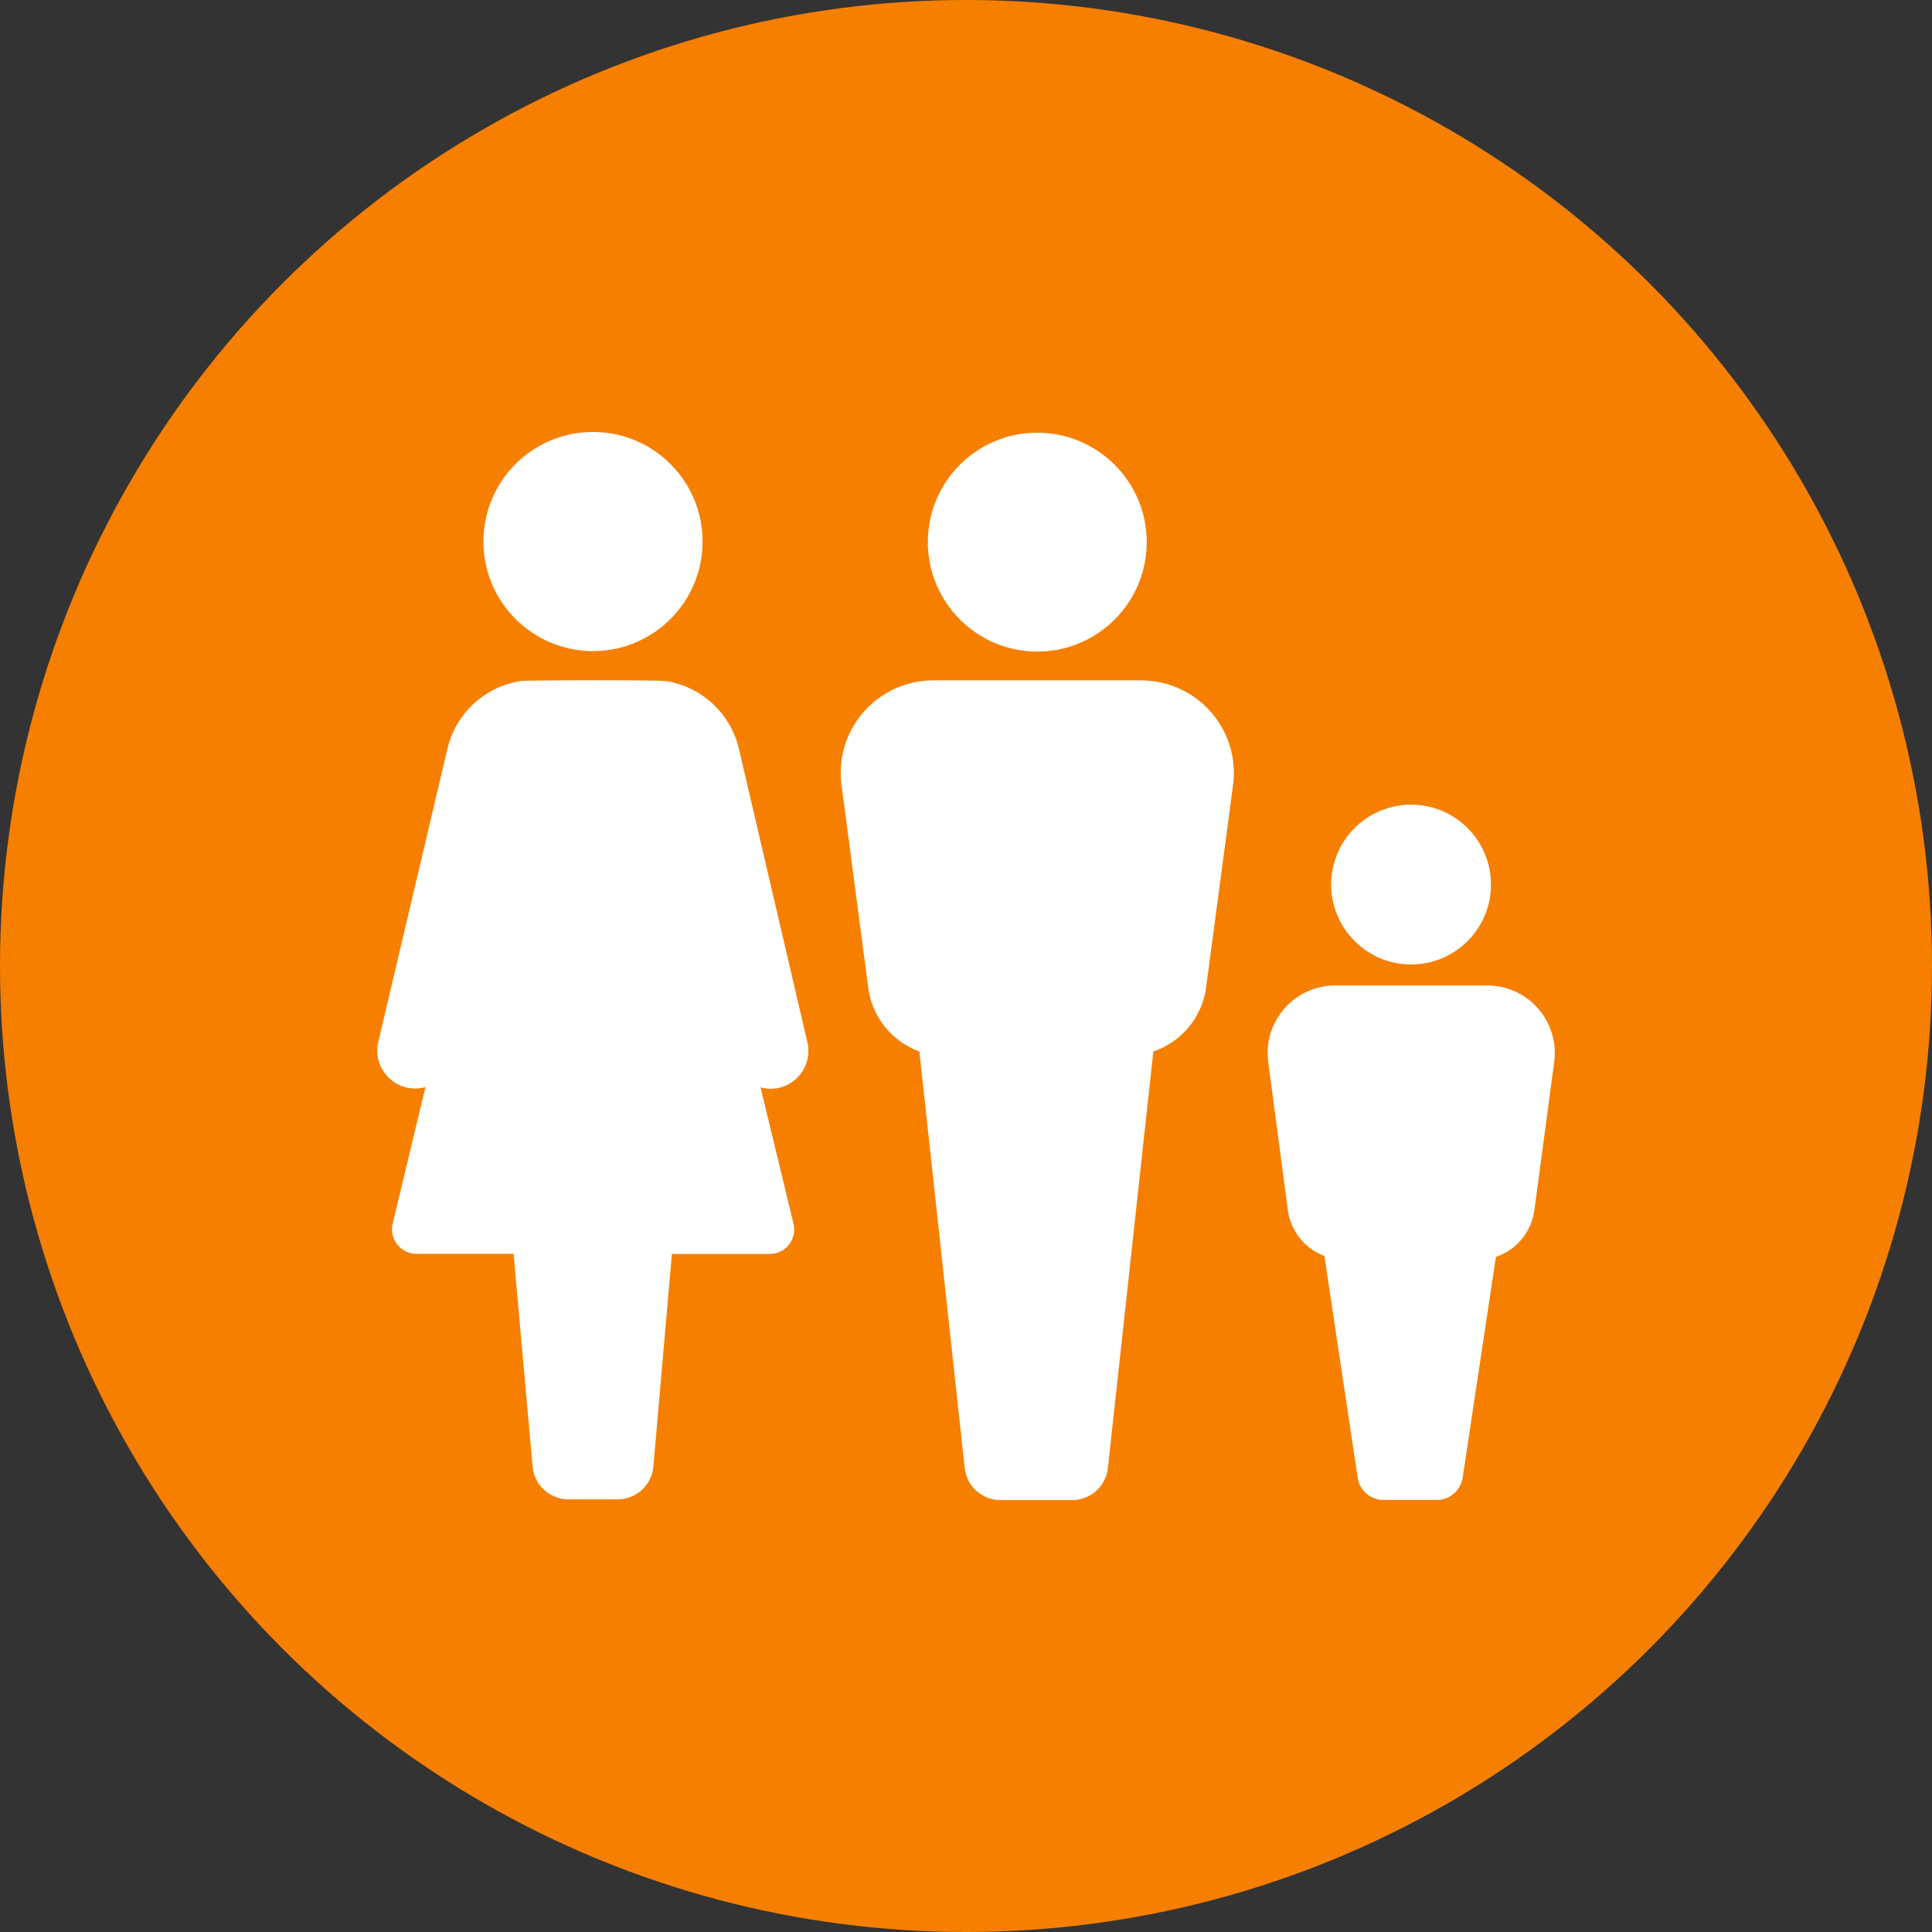
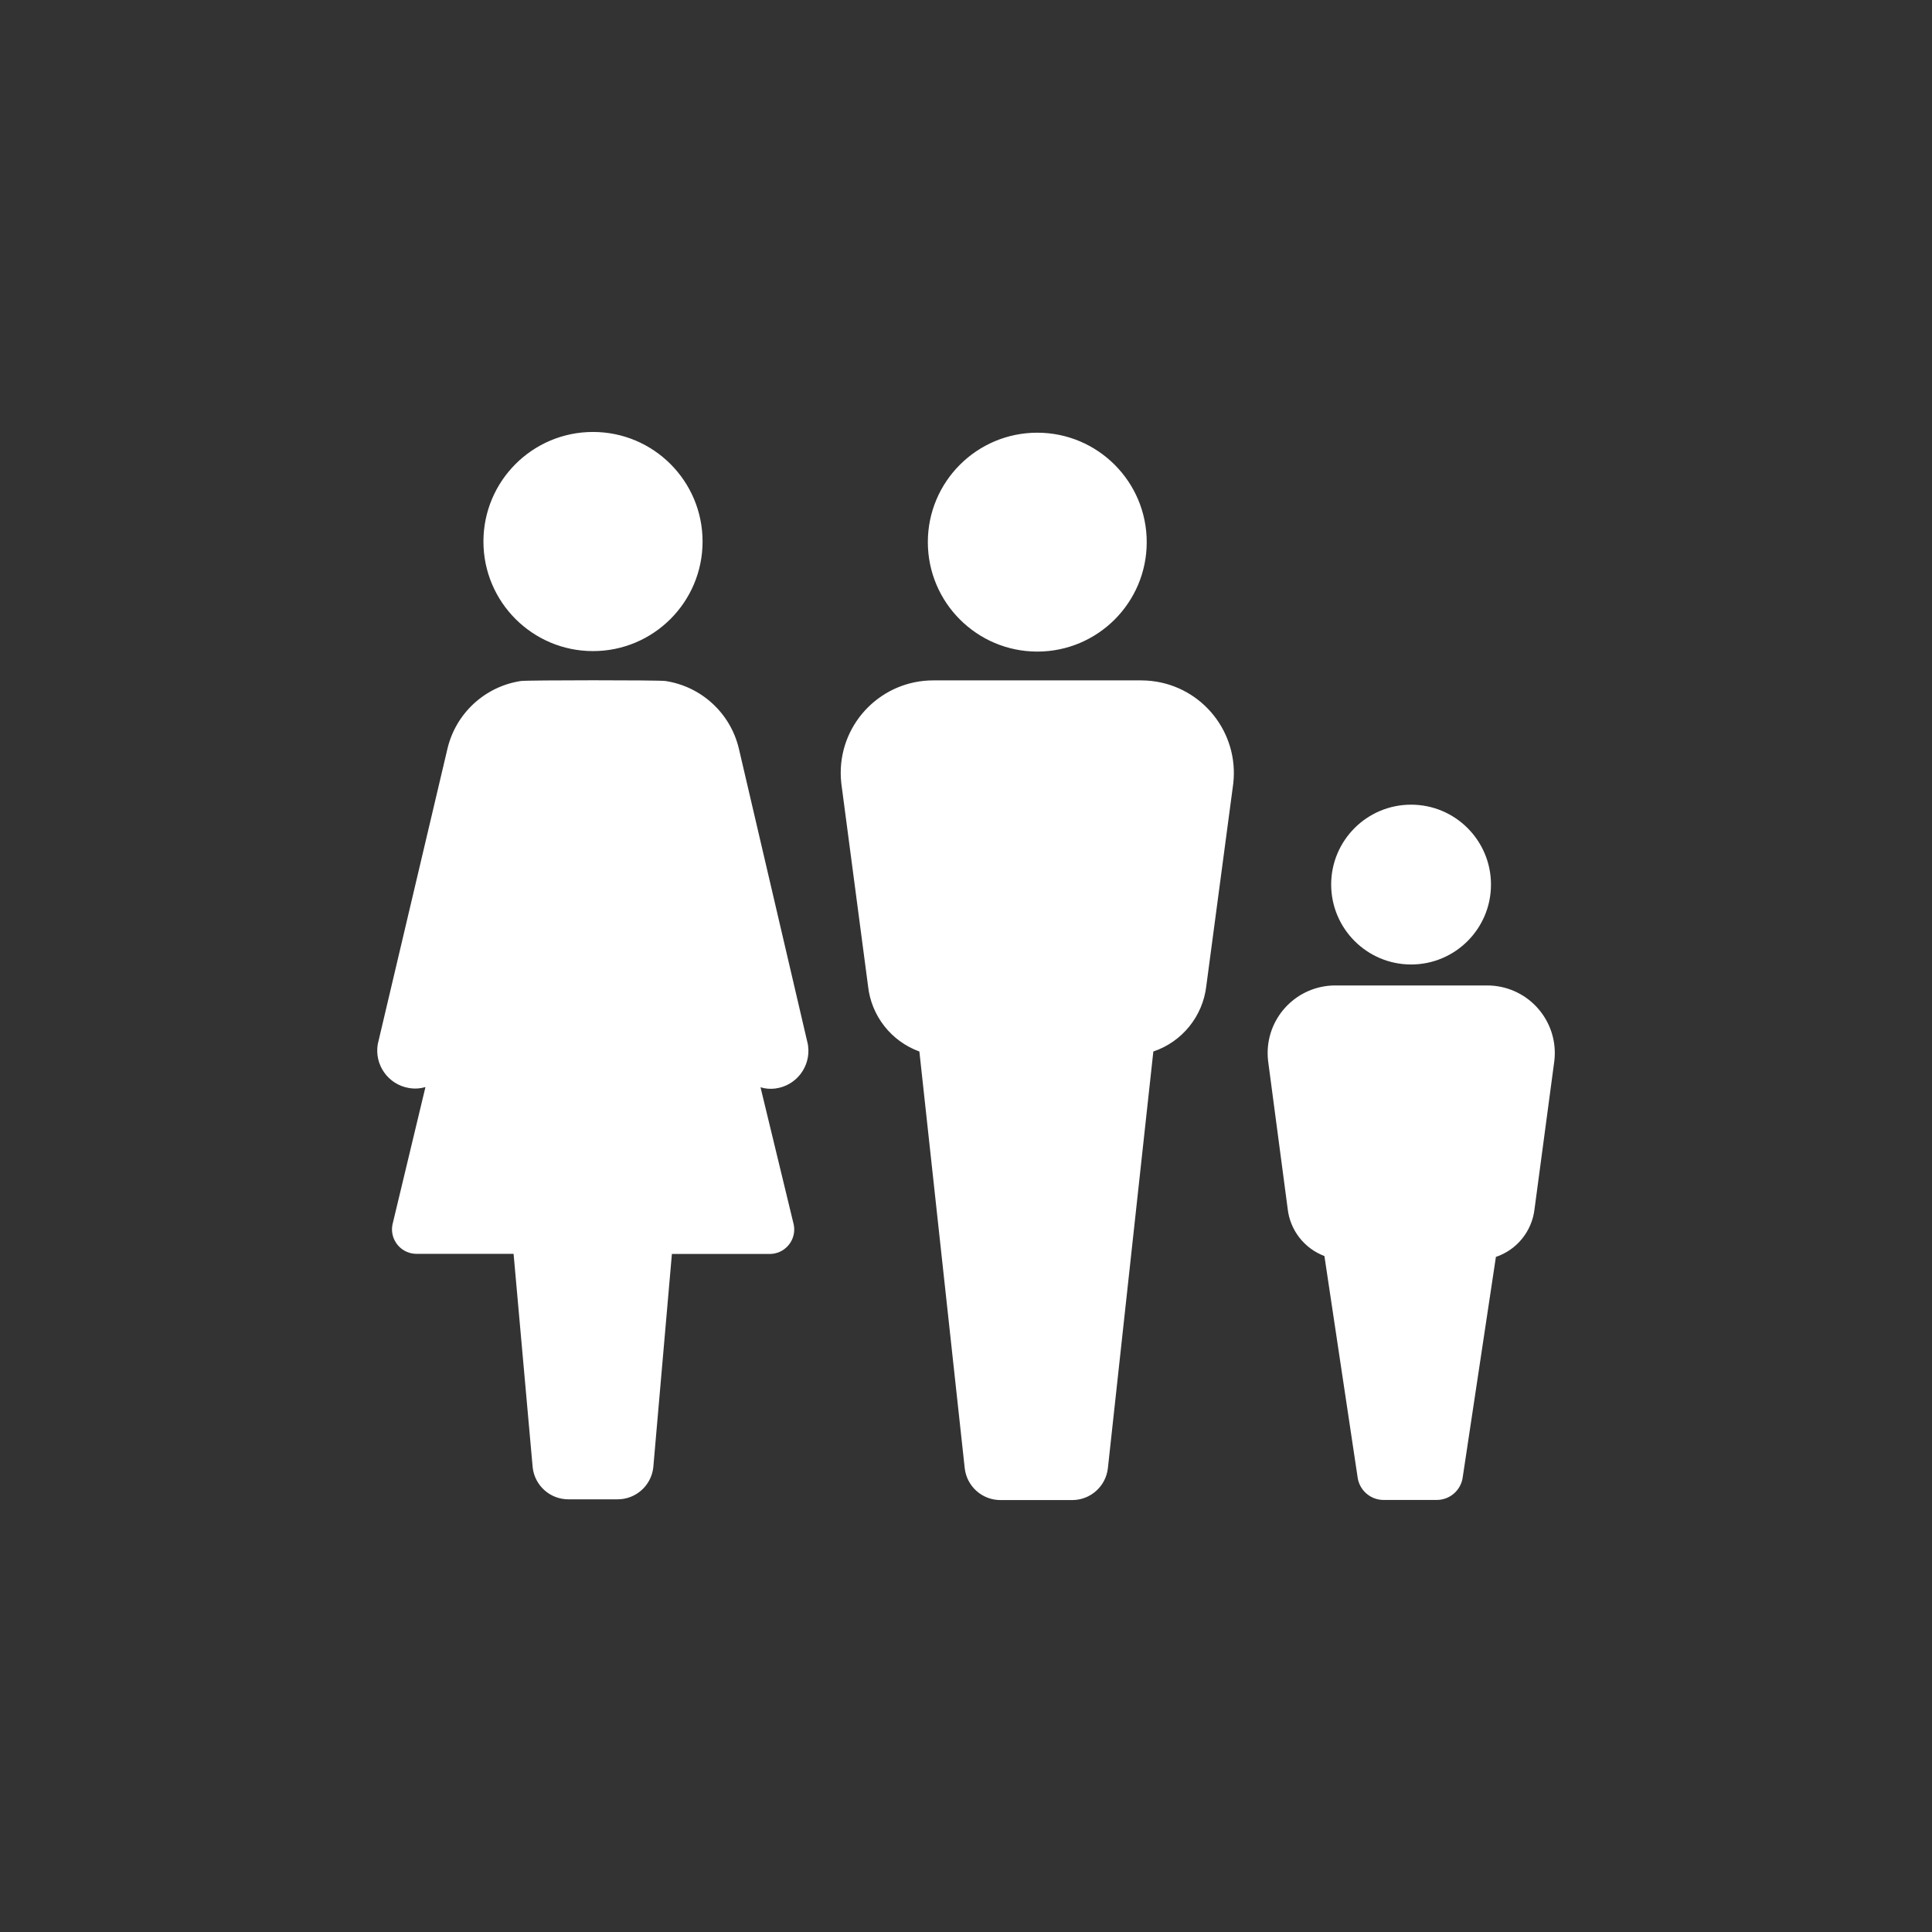
<svg xmlns="http://www.w3.org/2000/svg" width="1200pt" height="1200pt" version="1.1" viewBox="0 0 1200 1200">
  <rect x="0" y="0" width="1200" height="1200" fill="#333333" stroke="none" />
  <g>
-     <path d="m1200 600c0 214.36-114.36 412.44-300 519.62-185.64 107.18-414.36 107.18-600 0-185.64-107.18-300-305.26-300-519.62s114.36-412.44 300-519.62c185.64-107.18 414.36-107.18 600 0 185.64 107.18 300 305.26 300 519.62" fill="#f67f00" />
    <path d="m300.27 336.35c0-37.582 30.461-68.051 68.059-68.051 37.59 0 68.051 30.469 68.051 68.051 0 37.59-30.461 68.059-68.051 68.059-37.594 0-68.059-30.477-68.059-68.059zm-45.223 339.59c3.082 0.406 6.227 0.145 9.211-0.762l-20.469 85.332c-1.691 8.238 3.629 16.277 11.863 17.965 0.953 0.188 1.926 0.293 2.902 0.309h60.441l11.863 132.68c1.285 11.297 10.859 19.828 22.227 19.793h30.449c11.383 0.031 20.949-8.496 22.234-19.793l11.562-132.61h60.902c8.402-0.082 15.16-6.969 15.078-15.371-0.016-0.969-0.113-1.941-0.309-2.894l-20.625-85.258c2.977 0.914 6.129 1.172 9.211 0.762 12.922-1.684 22.027-13.535 20.336-26.457-0.047-0.371-0.105-0.734-0.168-1.102l-42.773-183.31c-5.133-22.105-23.23-38.852-45.676-42.246-4.098-0.613-85.676-0.582-89.75 0-22.438 3.402-40.527 20.141-45.676 42.246l-43.238 183.3c-2.191 12.855 6.438 25.043 19.285 27.242 0.379 0.059 0.75 0.121 1.117 0.168zm389.22-271.23c37.551 0 67.984-30.426 67.984-67.977 0-37.535-30.434-67.977-67.984-67.977-37.508 0-67.93 30.387-67.969 67.902-0.004 37.559 30.414 68.012 67.969 68.051zm-105.12 207.67c1.98 18.555 14.359 34.355 31.898 40.727l28.164 258.82c1.277 11.27 10.812 19.785 22.156 19.793h44.602c11.344 0 20.879-8.516 22.156-19.793l28.234-258.82c17.91-6.039 30.719-21.879 32.891-40.648l16.754-125.83c3.574-31.59-19.129-60.086-50.707-63.66-2.144-0.242-4.301-0.363-6.453-0.363h-129.12c-31.738-0.039-57.504 25.664-57.539 57.402-0.008 2.207 0.121 4.414 0.379 6.621zm337.3-13.32c27.41 0 49.629-22.227 49.629-49.637 0-27.402-22.219-49.629-49.629-49.629-27.387 0-49.59 22.172-49.637 49.551 0 27.426 22.211 49.676 49.637 49.715zm-76.66 151.64c1.449 13.332 10.285 24.719 22.832 29.449l20.562 137.03c0.93 8.246 7.914 14.48 16.211 14.465h32.973c8.297 0.016 15.273-6.219 16.211-14.465l20.555-136.49c13.074-4.414 22.406-15.984 23.988-29.691l12.324-92.184c2.613-23.059-13.965-43.871-37.031-46.469-1.551-0.172-3.113-0.266-4.68-0.266h-94.391c-23.215 0.023-42.012 18.855-41.988 42.055 0.008 1.57 0.09 3.137 0.266 4.68z" fill="#fff" />
  </g>
</svg>